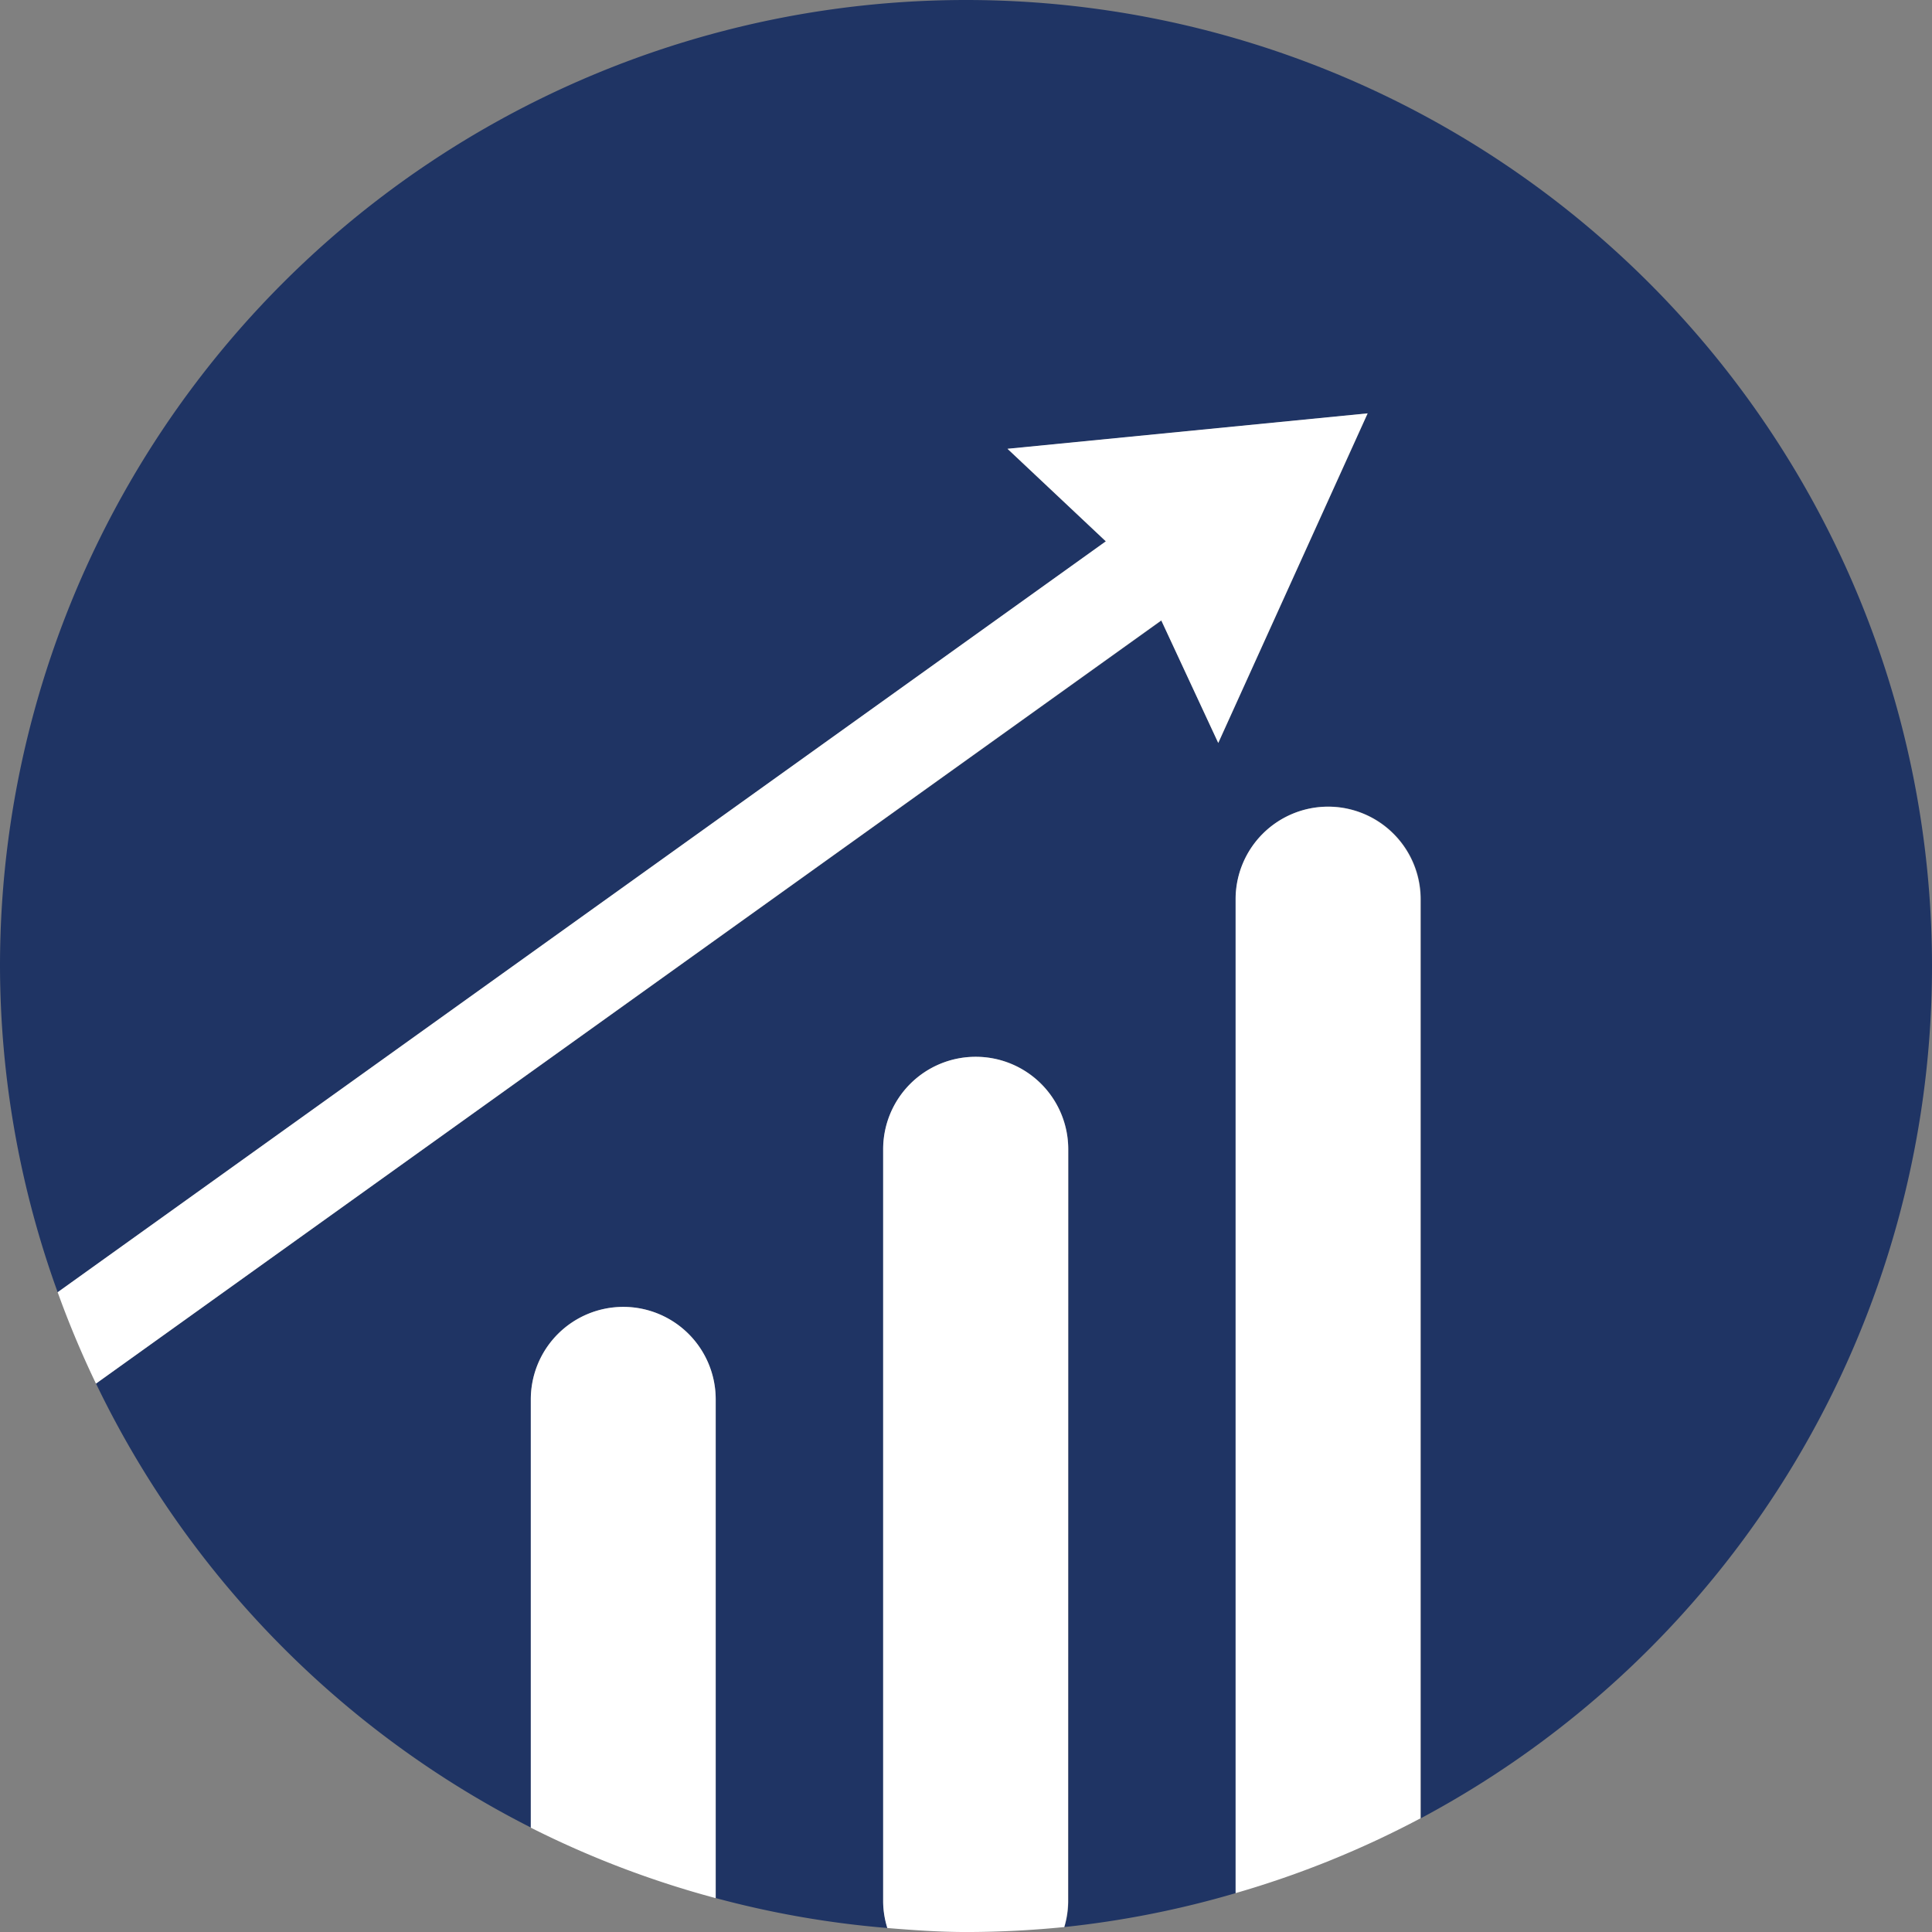
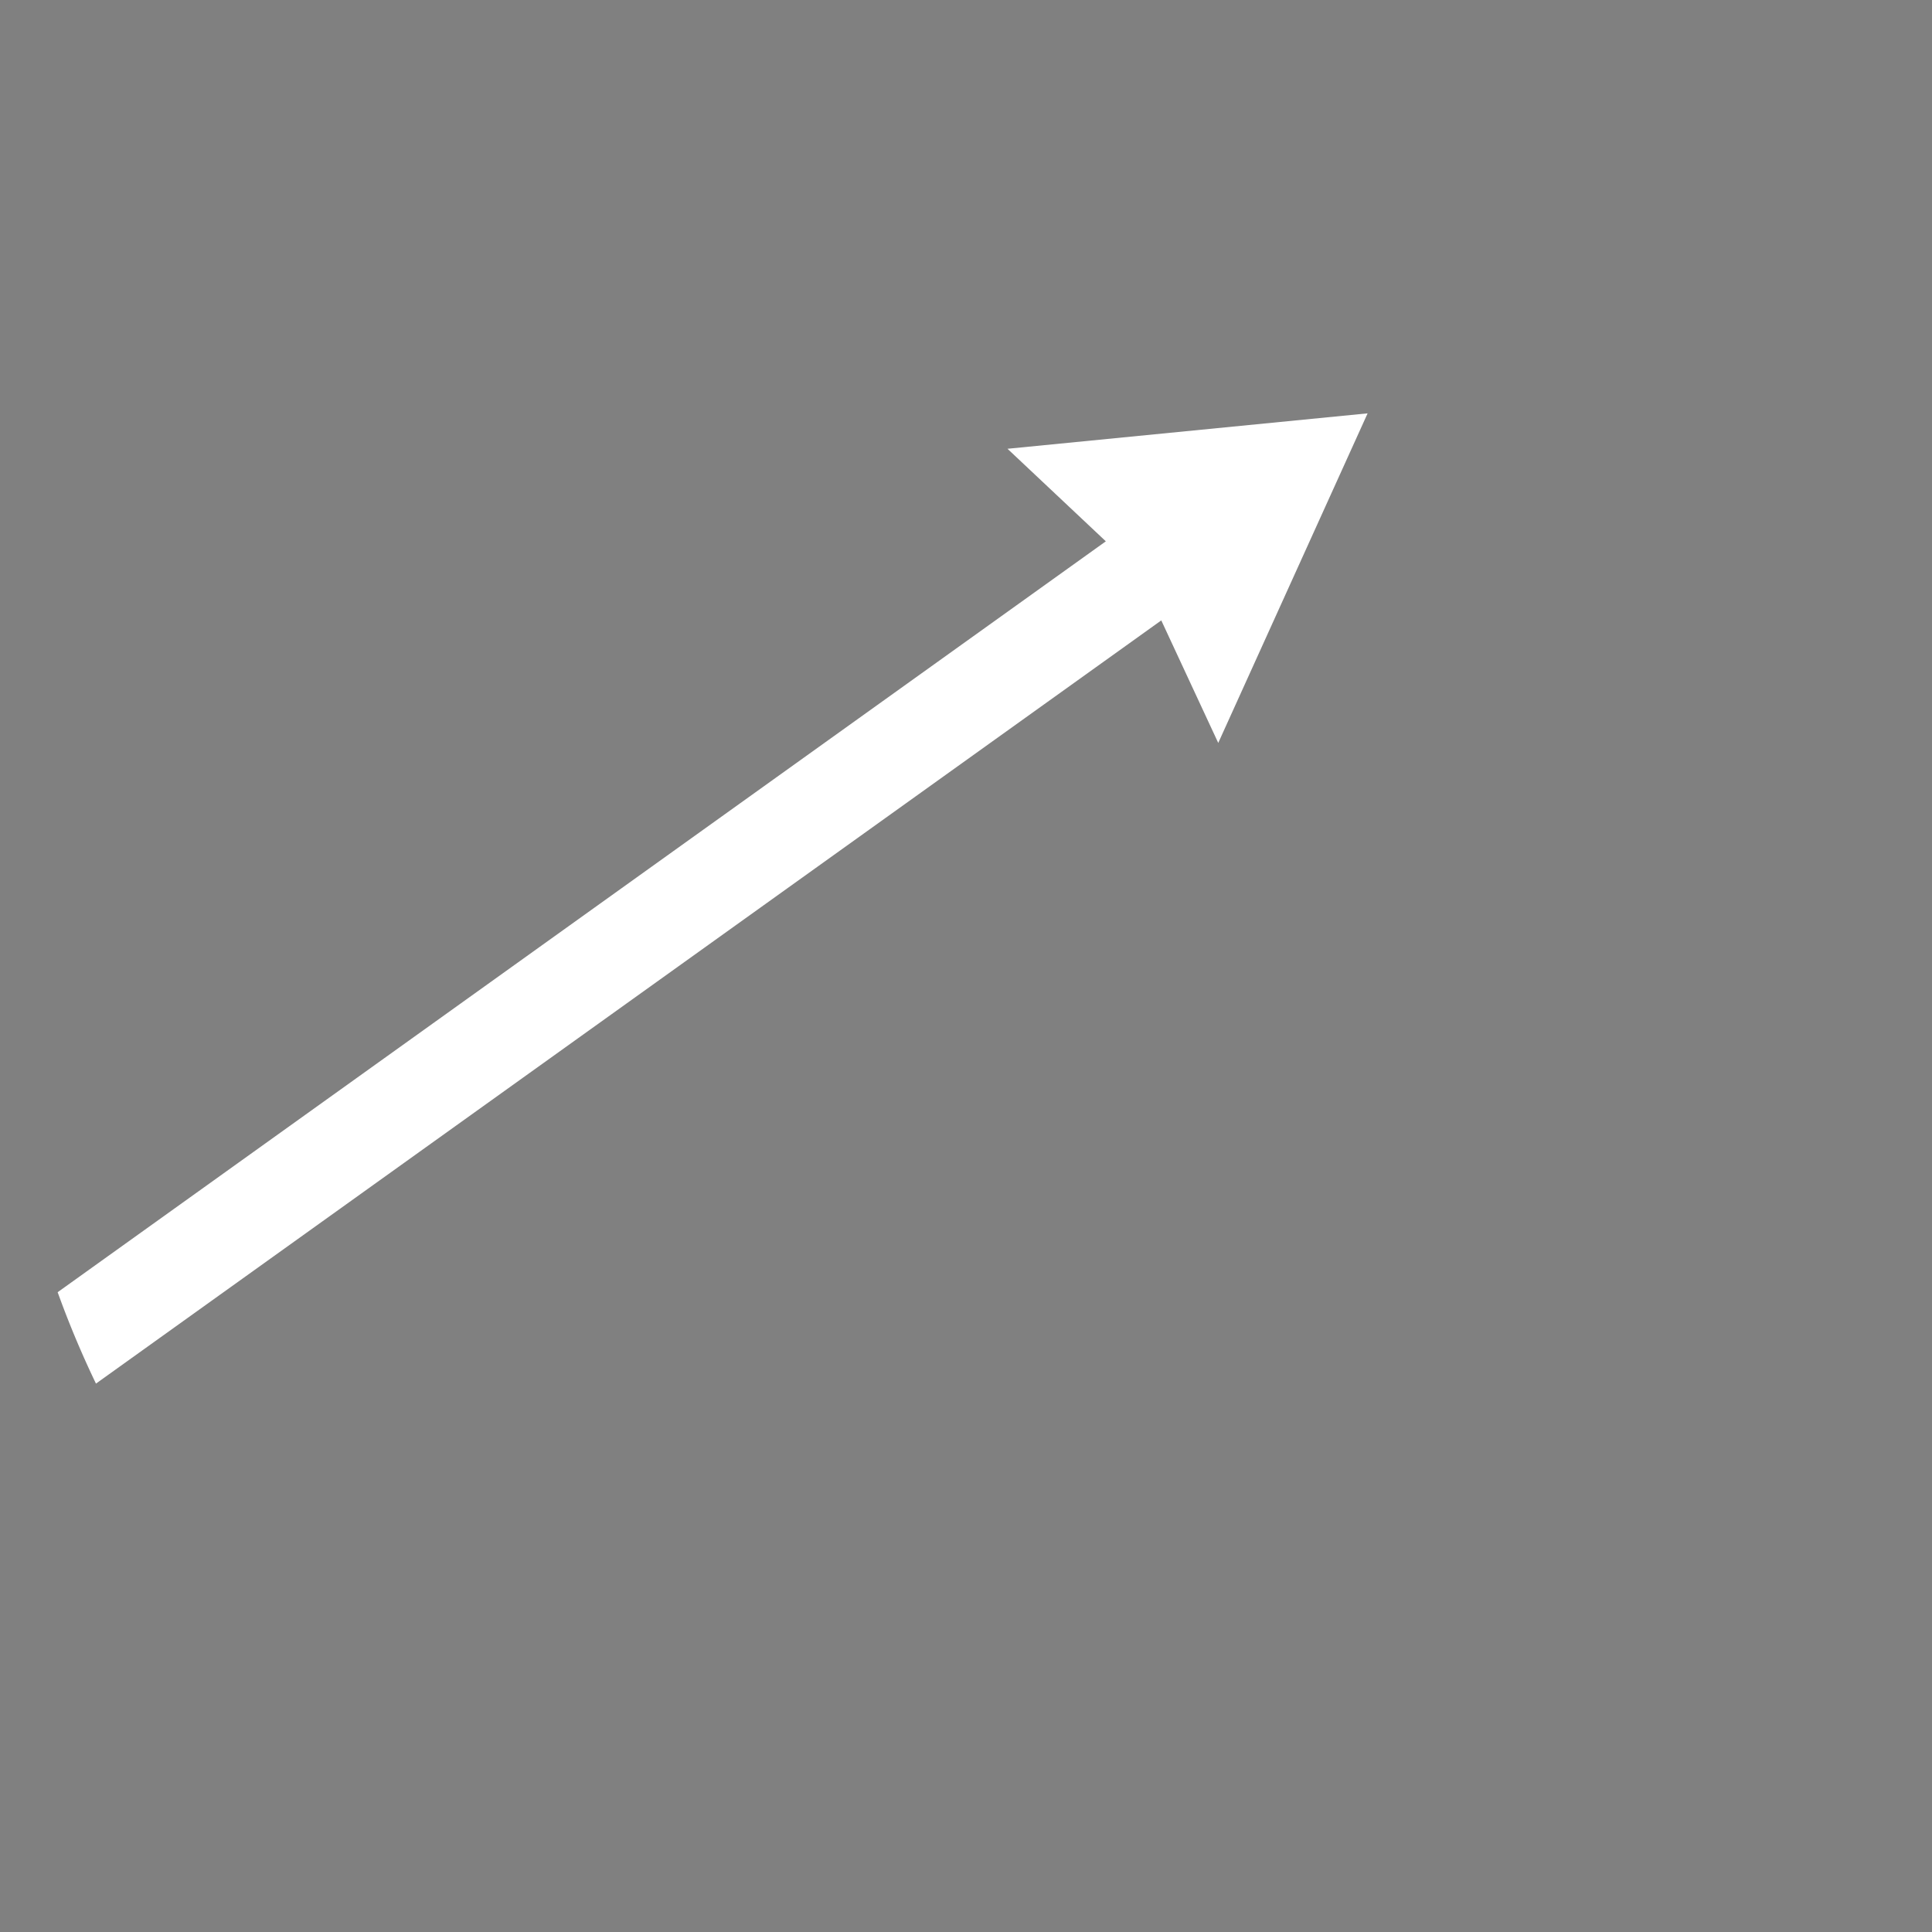
<svg xmlns="http://www.w3.org/2000/svg" width="119" height="119" viewBox="0 0 119 119">
  <rect x="0" y="0" width="119" height="119" fill="#808080" stroke="none" />
  <g id="Grow_your_business_icon" data-name="Grow your business icon" transform="translate(-1946.677 71.92)">
-     <path id="Path_2121" data-name="Path 2121" d="M2065.677-12.42a59.5,59.5,0,0,0-59.5-59.5,59.5,59.5,0,0,0-59.5,59.5,59.3,59.3,0,0,0,3.554,20.1l64.562-46.251-6.057-5.7,22.181-2.182-9.2,20.3-3.506-7.541L1952.591,13.3a59.655,59.655,0,0,0,26.783,27.346V14.272a5.694,5.694,0,1,1,11.388,0V44.99a59.246,59.246,0,0,0,10.575,1.844,5.608,5.608,0,0,1-.258-1.6V-1.135a5.693,5.693,0,0,1,5.7-5.692,5.693,5.693,0,0,1,5.7,5.692v46.37a5.638,5.638,0,0,1-.238,1.539,59.364,59.364,0,0,0,10.551-2.09V-16.537a5.7,5.7,0,0,1,5.7-5.7,5.7,5.7,0,0,1,5.7,5.7V40.075A59.48,59.48,0,0,0,2065.677-12.42Z" transform="translate(0 0)" fill="#1f3464" />
-     <path id="Path_2122" data-name="Path 2122" d="M1960.616-51.627a5.7,5.7,0,0,0-5.7,5.7v26.378a59.289,59.289,0,0,0,11.388,4.34V-45.931A5.693,5.693,0,0,0,1960.616-51.627Z" transform="translate(24.455 60.203)" fill="#fff" />
-     <path id="Path_2123" data-name="Path 2123" d="M1971.785-49.818a5.693,5.693,0,0,0-5.7-5.692,5.693,5.693,0,0,0-5.7,5.692v46.37a5.608,5.608,0,0,0,.258,1.6c1.6.131,3.209.246,4.839.246,2.047,0,4.066-.107,6.057-.305a5.638,5.638,0,0,0,.238-1.539Z" transform="translate(40.688 48.683)" fill="#fff" />
-     <path id="Path_2124" data-name="Path 2124" d="M1971.56-59.394a5.7,5.7,0,0,0-5.7,5.7V7.524a59.392,59.392,0,0,0,11.392-4.609V-53.7A5.7,5.7,0,0,0,1971.56-59.394Z" transform="translate(56.922 37.161)" fill="#fff" />
    <path id="Path_2125" data-name="Path 2125" d="M2019.056-45.2l9.2-20.3-22.181,2.182,6.057,5.7-64.562,46.251a59.725,59.725,0,0,0,2.36,5.629l65.617-47.009Z" transform="translate(2.658 19.04)" fill="#fff" />
  </g>
</svg>